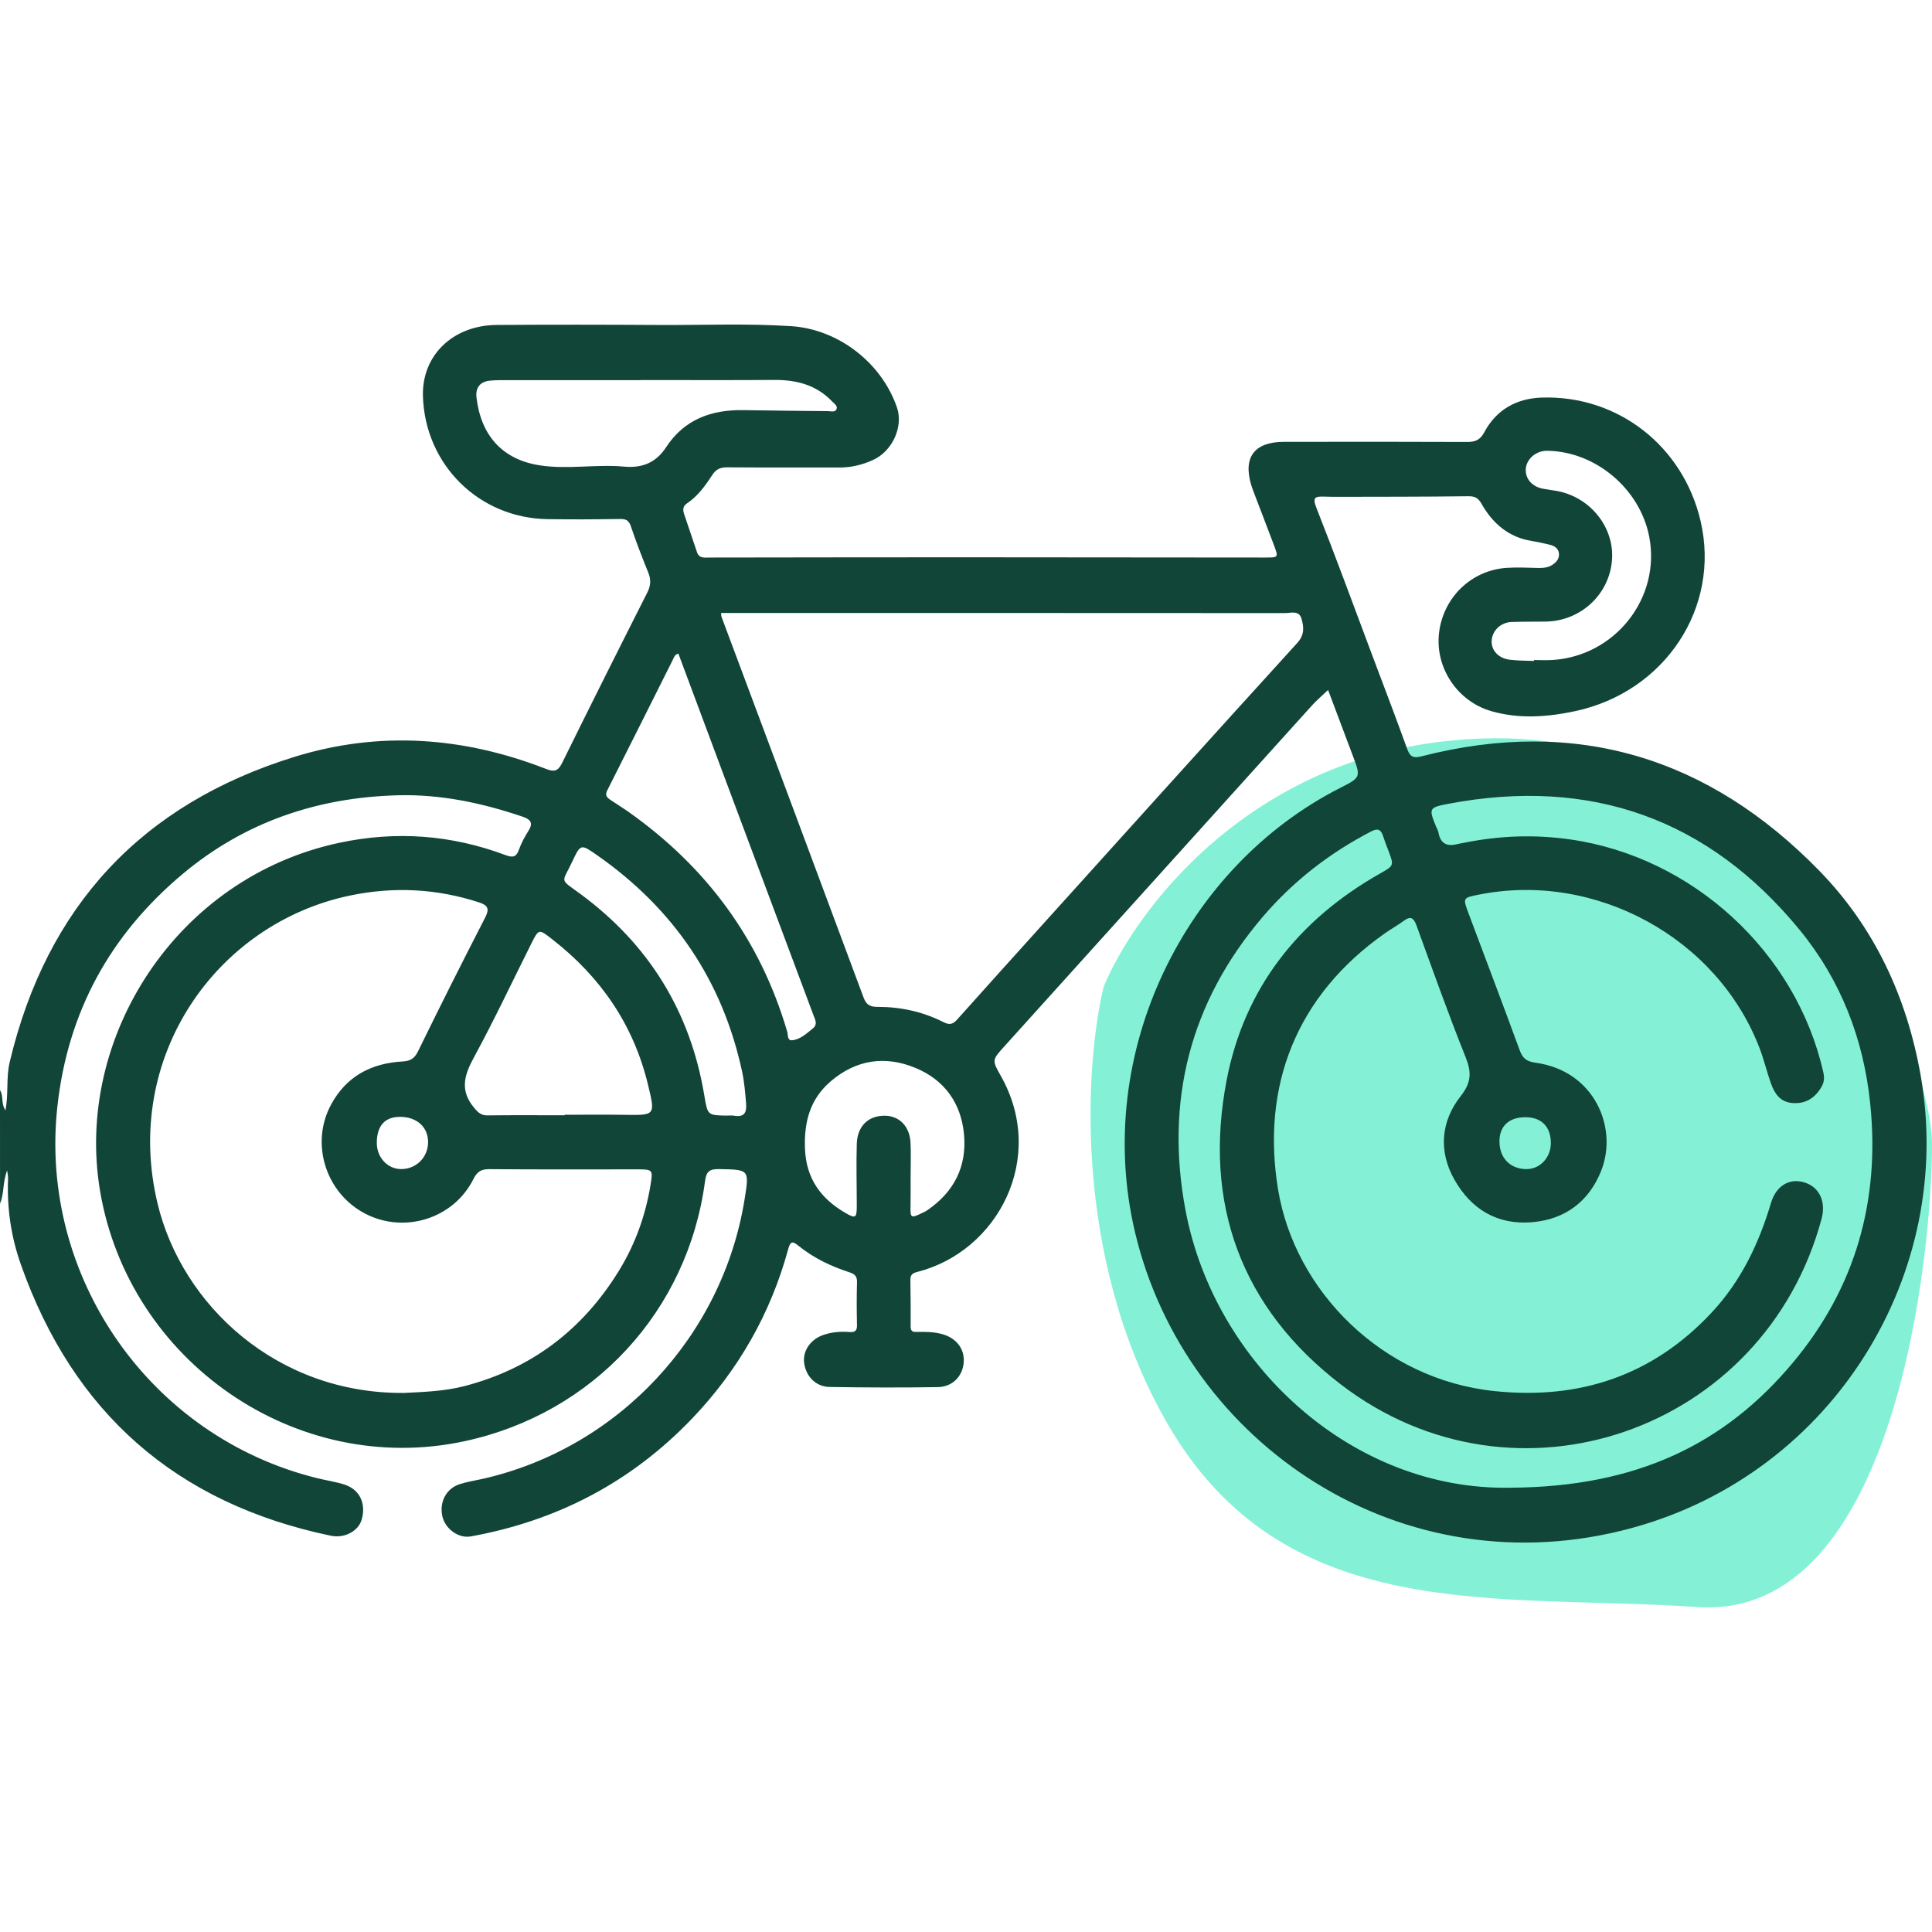
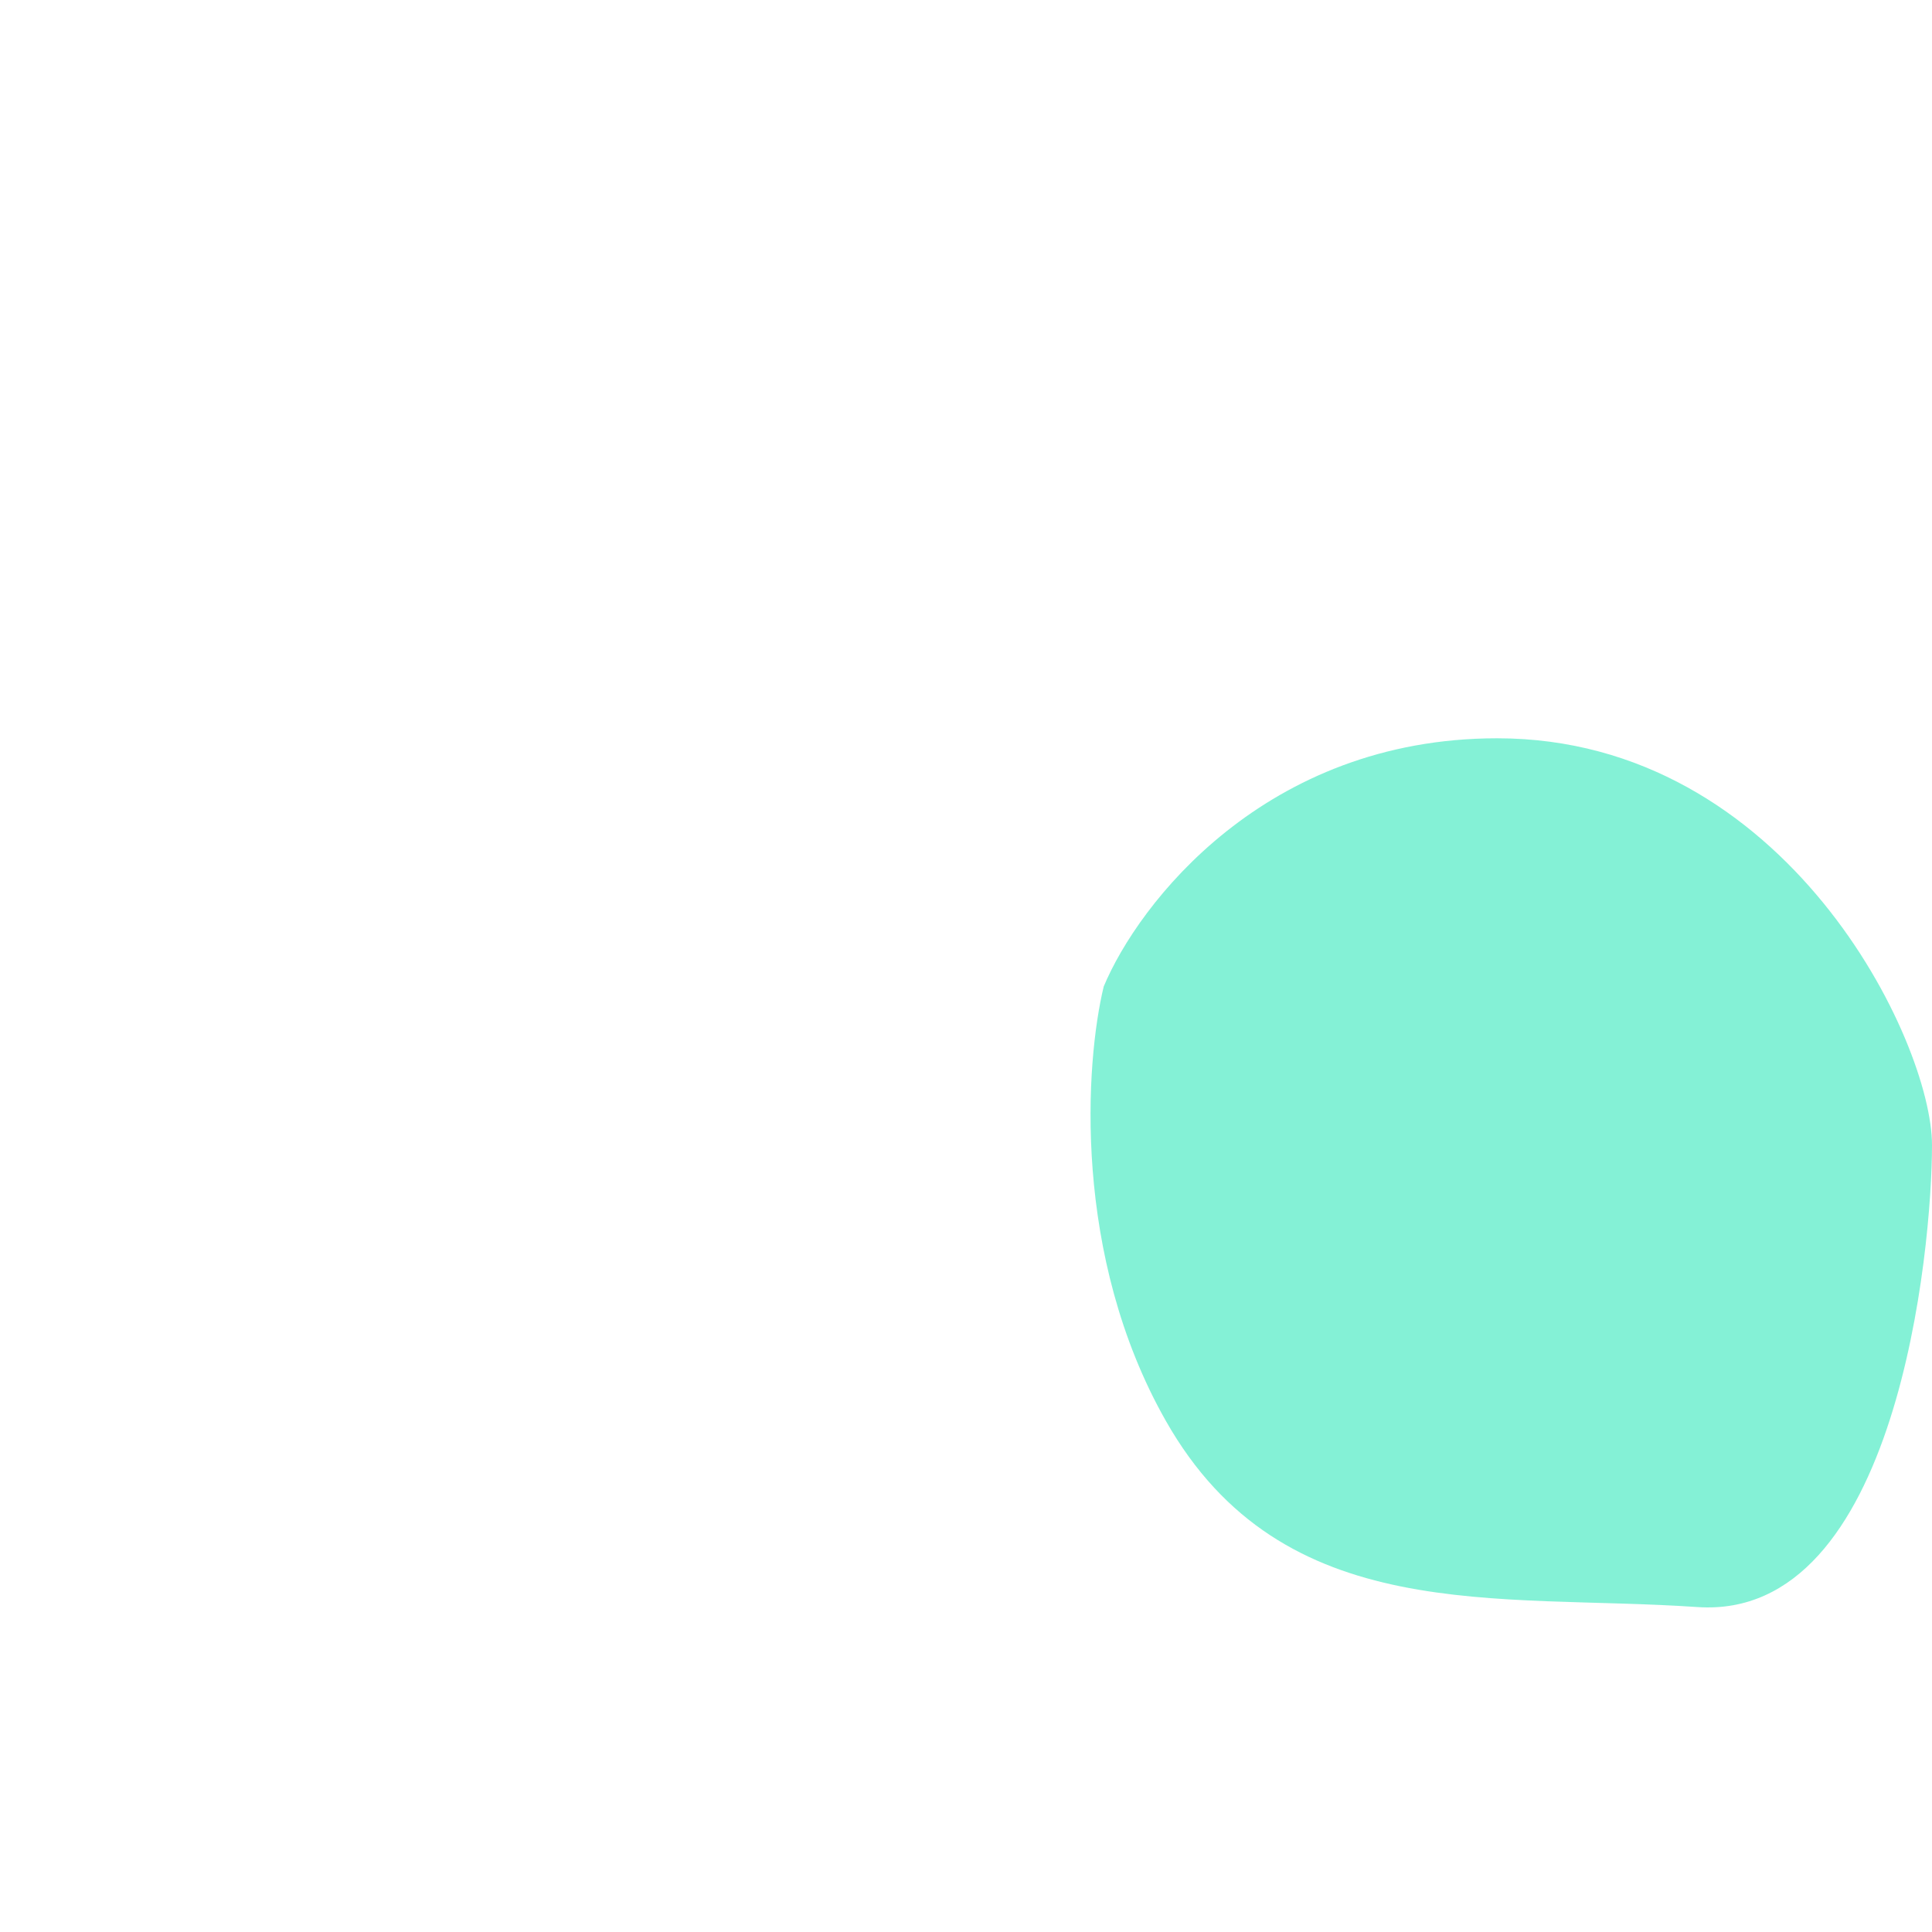
<svg xmlns="http://www.w3.org/2000/svg" width="125" height="125" viewBox="0 0 125 125" fill="none">
  <path d="M96.866 47.767C81.861 47.767 73.644 58.473 71.411 63.826C70.22 68.734 69.356 81.224 75.43 91.931C83.022 105.314 96.866 103.084 109.816 103.976C122.767 104.868 125 80.778 125 74.087C125 67.395 115.622 47.767 96.866 47.767Z" fill="#0BE4AE" fill-opacity="0.5" />
-   <path d="M0 70.533C0.242 70.912 0.054 71.402 0.353 71.835C0.56 70.771 0.388 69.73 0.626 68.724C3.018 58.644 9.164 52.026 19.058 48.967C24.546 47.27 29.998 47.671 35.329 49.75C35.893 49.97 36.118 49.872 36.38 49.34C38.191 45.662 40.029 41.996 41.881 38.337C42.112 37.881 42.127 37.492 41.937 37.029C41.538 36.048 41.157 35.059 40.818 34.056C40.689 33.675 40.511 33.573 40.124 33.579C38.555 33.603 36.983 33.614 35.414 33.588C30.988 33.517 27.503 30.067 27.364 25.644C27.281 23.007 29.287 21.044 32.146 21.024C35.634 21 39.121 21.005 42.609 21.026C45.471 21.043 48.338 20.917 51.198 21.104C54.249 21.303 57.055 23.483 58.037 26.375C58.456 27.609 57.736 29.199 56.474 29.766C55.797 30.07 55.085 30.249 54.331 30.248C51.906 30.242 49.481 30.255 47.056 30.237C46.623 30.234 46.344 30.338 46.09 30.725C45.637 31.416 45.152 32.101 44.443 32.573C44.181 32.747 44.17 32.98 44.257 33.242C44.535 34.071 44.816 34.898 45.096 35.727C45.236 36.146 45.584 36.072 45.902 36.072C51.307 36.066 56.712 36.056 62.116 36.056C68.699 36.057 75.281 36.066 81.864 36.072C82.714 36.073 82.722 36.069 82.429 35.285C82.001 34.142 81.558 33.005 81.124 31.865C81.067 31.715 81.011 31.563 80.963 31.409C80.406 29.599 81.146 28.591 83.062 28.588C87.012 28.58 90.962 28.577 94.91 28.595C95.444 28.597 95.76 28.479 96.039 27.957C96.82 26.494 98.136 25.771 99.77 25.722C104.694 25.573 108.901 28.87 110.029 33.717C111.33 39.309 107.724 44.773 101.902 46.013C100.102 46.396 98.287 46.527 96.491 46.013C94.303 45.386 92.86 43.221 93.1 40.998C93.348 38.686 95.168 36.899 97.479 36.74C98.168 36.694 98.864 36.733 99.555 36.748C99.862 36.753 100.154 36.723 100.419 36.557C100.689 36.388 100.889 36.156 100.865 35.827C100.839 35.481 100.573 35.318 100.266 35.243C99.885 35.151 99.502 35.066 99.116 35.004C97.603 34.764 96.572 33.862 95.846 32.583C95.631 32.205 95.414 32.101 94.979 32.107C92.093 32.144 89.206 32.138 86.32 32.145C86.088 32.145 85.858 32.137 85.627 32.131C85.098 32.117 84.906 32.179 85.161 32.83C86.419 36.021 87.599 39.242 88.805 42.453C89.558 44.457 90.324 46.457 91.05 48.471C91.231 48.975 91.458 49.066 91.966 48.935C102.002 46.357 110.585 49.02 117.717 56.346C121.271 59.997 123.359 64.484 124.258 69.53C126.534 82.305 118.696 95.269 105.611 98.853C90.74 102.926 76.689 93.446 73.438 79.738C70.685 68.132 76.671 56.078 86.706 50.98C88.058 50.293 88.049 50.277 87.52 48.876C86.993 47.48 86.469 46.084 85.927 44.642C85.564 44.989 85.202 45.292 84.888 45.638C78.252 52.986 71.621 60.339 64.99 67.69C64.187 68.579 64.173 68.588 64.751 69.607C67.747 74.899 64.577 80.971 59.335 82.297C59.038 82.371 58.897 82.488 58.902 82.802C58.918 83.817 58.926 84.831 58.919 85.845C58.917 86.212 59.16 86.178 59.389 86.174C59.921 86.163 60.45 86.175 60.968 86.32C61.879 86.573 62.414 87.271 62.353 88.135C62.29 89.032 61.64 89.73 60.674 89.746C58.343 89.784 56.009 89.775 53.677 89.737C52.776 89.722 52.129 89.038 52.026 88.163C51.935 87.395 52.437 86.661 53.265 86.372C53.818 86.178 54.396 86.141 54.975 86.182C55.339 86.207 55.456 86.082 55.447 85.715C55.424 84.793 55.423 83.869 55.448 82.948C55.459 82.57 55.293 82.425 54.964 82.319C53.77 81.934 52.648 81.397 51.668 80.607C51.299 80.309 51.145 80.271 50.999 80.808C49.864 84.983 47.776 88.638 44.794 91.763C40.863 95.881 36.053 98.396 30.453 99.407C29.68 99.547 28.828 98.931 28.632 98.148C28.401 97.225 28.846 96.323 29.725 96.031C30.203 95.873 30.711 95.799 31.205 95.687C39.968 93.716 46.759 86.465 48.179 77.569C48.484 75.66 48.476 75.676 46.523 75.641C45.933 75.63 45.702 75.772 45.619 76.398C44.505 84.837 38.375 91.458 30.056 93.246C19.123 95.596 8.321 88.055 6.472 77.043C4.81 67.148 11.401 56.769 21.962 54.527C25.641 53.745 29.205 54.016 32.704 55.323C33.179 55.501 33.407 55.46 33.581 54.961C33.732 54.53 33.961 54.12 34.205 53.73C34.543 53.191 34.254 52.988 33.795 52.833C31.177 51.948 28.505 51.379 25.725 51.455C20.526 51.597 15.832 53.186 11.83 56.536C7.137 60.466 4.385 65.454 3.712 71.597C2.507 82.593 9.688 92.964 20.52 95.637C21.101 95.781 21.7 95.865 22.27 96.045C23.27 96.364 23.701 97.269 23.402 98.314C23.189 99.064 22.296 99.548 21.398 99.36C11.411 97.275 4.733 91.414 1.346 81.802C0.71 79.998 0.441 78.145 0.523 76.236C0.528 76.128 0.499 76.02 0.462 75.727C0.155 76.533 0.277 77.246 0.002 77.868C-3.91892e-07 75.426 0 72.98 0 70.533ZM97.759 96.254C105.908 96.202 111.594 93.434 116.006 88.156C120.048 83.321 121.646 77.684 121.003 71.408C120.573 67.212 119.094 63.406 116.438 60.166C110.528 52.957 102.906 50.271 93.736 52.001C92.443 52.244 92.428 52.3 92.916 53.485C92.969 53.614 93.047 53.736 93.069 53.869C93.198 54.606 93.646 54.786 94.315 54.607C94.448 54.571 94.587 54.556 94.722 54.529C97 54.066 99.266 53.979 101.595 54.311C109.501 55.44 116.226 61.588 117.974 69.408C118.051 69.751 118.016 70.038 117.845 70.33C117.422 71.051 116.815 71.436 115.961 71.365C115.173 71.299 114.809 70.747 114.577 70.091C114.309 69.332 114.124 68.543 113.835 67.793C111.088 60.664 103.228 56.378 95.687 57.881C94.638 58.09 94.637 58.09 95.018 59.106C96.126 62.059 97.245 65.006 98.33 67.968C98.524 68.497 98.796 68.682 99.363 68.761C103.165 69.285 104.692 72.964 103.602 75.734C102.829 77.699 101.3 78.891 99.14 79.076C96.876 79.269 95.188 78.242 94.101 76.324C93.056 74.483 93.228 72.546 94.498 70.931C95.229 70 95.205 69.347 94.808 68.355C93.688 65.555 92.678 62.713 91.647 59.879C91.471 59.396 91.28 59.242 90.827 59.576C90.438 59.862 90.011 60.098 89.615 60.376C83.833 64.436 81.603 70.302 82.688 76.944C83.764 83.518 89.433 89.257 96.713 90.006C102.199 90.571 106.919 89.011 110.733 84.934C112.64 82.896 113.796 80.47 114.582 77.831C114.914 76.718 115.762 76.22 116.709 76.492C117.7 76.777 118.16 77.726 117.855 78.859C114.155 92.608 98.03 98.232 86.741 89.565C80.293 84.615 77.835 77.856 79.362 69.893C80.505 63.931 84.009 59.499 89.31 56.505C90.2 56.002 90.196 55.996 89.816 55.004C89.701 54.703 89.582 54.402 89.485 54.095C89.349 53.672 89.148 53.568 88.719 53.791C86.025 55.189 83.681 57.002 81.7 59.32C76.971 64.856 75.378 71.267 76.702 78.301C78.573 88.246 87.488 96.471 97.759 96.254ZM46.655 39.661C46.666 39.802 46.66 39.85 46.675 39.891C49.745 48.107 52.821 56.322 55.874 64.544C56.054 65.027 56.306 65.144 56.777 65.144C58.274 65.143 59.712 65.456 61.049 66.135C61.442 66.336 61.66 66.265 61.931 65.96C63.775 63.895 65.632 61.84 67.487 59.783C72.962 53.719 78.428 47.647 83.927 41.606C84.414 41.072 84.364 40.568 84.205 40.024C84.043 39.47 83.517 39.667 83.132 39.667C71.214 39.659 59.297 39.66 47.378 39.66C47.15 39.661 46.922 39.661 46.655 39.661ZM26.155 90.122C27.327 90.058 28.696 90.028 30.02 89.688C34.39 88.561 37.714 86.024 40.062 82.188C41.109 80.476 41.77 78.622 42.093 76.645C42.25 75.679 42.228 75.657 41.231 75.657C38.044 75.657 34.857 75.671 31.671 75.644C31.133 75.639 30.872 75.802 30.628 76.289C29.352 78.842 26.172 79.841 23.637 78.527C21.073 77.2 20.057 73.99 21.42 71.468C22.409 69.635 24.018 68.789 26.048 68.677C26.535 68.65 26.813 68.499 27.045 68.023C28.46 65.126 29.909 62.245 31.384 59.377C31.676 58.809 31.585 58.576 30.991 58.383C28.251 57.493 25.483 57.353 22.661 57.938C14.014 59.734 7.903 68.376 10.2 77.892C11.777 84.434 17.917 90.198 26.155 90.122ZM43.889 42.283C43.636 42.366 43.603 42.543 43.536 42.679C42.12 45.498 40.715 48.324 39.289 51.138C39.122 51.468 39.276 51.604 39.496 51.753C39.878 52.012 40.272 52.252 40.65 52.518C45.707 56.087 49.188 60.795 50.934 66.754C50.993 66.953 50.933 67.329 51.233 67.305C51.781 67.262 52.178 66.868 52.591 66.539C52.913 66.282 52.75 66 52.647 65.725C50.673 60.442 48.695 55.161 46.721 49.879C45.777 47.358 44.84 44.835 43.889 42.283ZM36.541 72.158C36.541 72.148 36.541 72.136 36.541 72.125C37.832 72.125 39.123 72.109 40.415 72.129C42.409 72.159 42.408 72.171 41.92 70.157C40.982 66.288 38.855 63.205 35.732 60.774C34.858 60.094 34.862 60.082 34.377 61.048C33.141 63.516 31.966 66.017 30.648 68.44C30.019 69.596 29.753 70.574 30.679 71.677C30.944 71.994 31.136 72.172 31.559 72.166C33.22 72.144 34.881 72.158 36.541 72.158ZM41.459 24.589C41.459 24.591 41.459 24.594 41.459 24.597C38.388 24.597 35.317 24.597 32.245 24.598C32.062 24.598 31.878 24.611 31.694 24.629C31.025 24.695 30.758 25.12 30.83 25.728C31.116 28.143 32.471 29.726 34.914 30.106C36.728 30.389 38.561 30.023 40.379 30.19C41.552 30.299 42.445 29.933 43.096 28.937C44.272 27.136 46.023 26.503 48.092 26.535C49.915 26.564 51.739 26.584 53.563 26.601C53.76 26.603 54.039 26.697 54.127 26.466C54.207 26.255 53.963 26.102 53.827 25.96C52.813 24.908 51.538 24.573 50.116 24.583C47.231 24.601 44.345 24.589 41.459 24.589ZM58.918 76.092H58.915C58.915 76.714 58.925 77.337 58.912 77.958C58.894 78.831 58.911 78.846 59.718 78.454C59.801 78.414 59.886 78.376 59.961 78.326C61.716 77.139 62.569 75.489 62.37 73.377C62.177 71.351 61.091 69.863 59.226 69.092C57.267 68.282 55.385 68.554 53.738 69.97C52.406 71.115 52.019 72.59 52.081 74.308C52.152 76.246 53.104 77.548 54.695 78.475C55.364 78.864 55.434 78.8 55.433 78.008C55.433 76.672 55.393 75.335 55.434 74C55.469 72.847 56.198 72.169 57.265 72.187C58.205 72.204 58.867 72.893 58.912 73.951C58.943 74.663 58.918 75.378 58.918 76.092ZM99.249 42.764C99.249 42.745 99.25 42.725 99.25 42.705C99.642 42.705 100.036 42.725 100.426 42.702C104.496 42.459 107.464 38.689 106.706 34.734C106.111 31.628 103.229 29.201 100.094 29.165C99.387 29.157 98.76 29.694 98.718 30.343C98.676 30.994 99.153 31.518 99.889 31.63C100.14 31.668 100.39 31.711 100.64 31.751C102.842 32.103 104.46 34.086 104.296 36.232C104.127 38.458 102.275 40.181 100.009 40.216C99.271 40.228 98.531 40.215 97.794 40.243C97.097 40.27 96.552 40.799 96.51 41.445C96.47 42.056 96.933 42.586 97.66 42.681C98.184 42.749 98.719 42.74 99.249 42.764ZM46.995 72.18C47.156 72.18 47.322 72.157 47.478 72.184C48.138 72.298 48.323 72.016 48.271 71.382C48.215 70.692 48.158 70.005 48.013 69.329C46.741 63.422 43.571 58.784 38.63 55.33C37.592 54.605 37.566 54.592 37.044 55.707C36.347 57.194 36.158 56.809 37.565 57.849C41.984 61.109 44.66 65.447 45.567 70.862C45.783 72.149 45.763 72.152 46.995 72.18ZM24.378 73.918C24.368 74.876 25.064 75.637 25.952 75.639C26.933 75.643 27.7 74.872 27.697 73.886C27.694 72.935 26.99 72.284 25.939 72.261C24.928 72.237 24.391 72.808 24.378 73.918ZM100.339 73.951C100.336 72.887 99.725 72.277 98.672 72.284C97.614 72.291 97.004 72.876 97.015 73.874C97.027 74.925 97.704 75.622 98.731 75.641C99.628 75.656 100.342 74.906 100.339 73.951Z" fill="#114538" />
</svg>